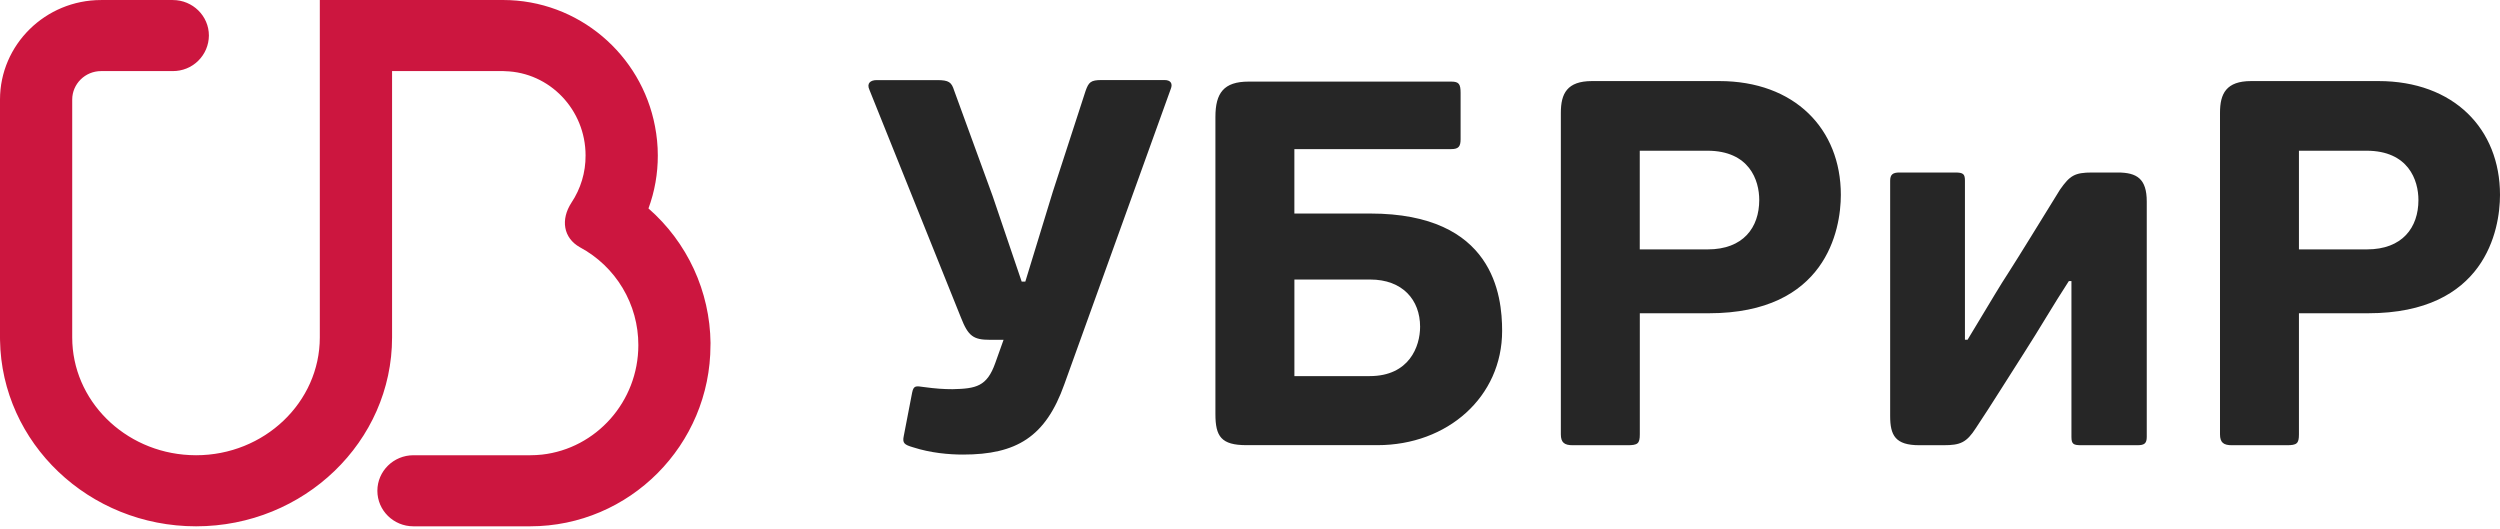
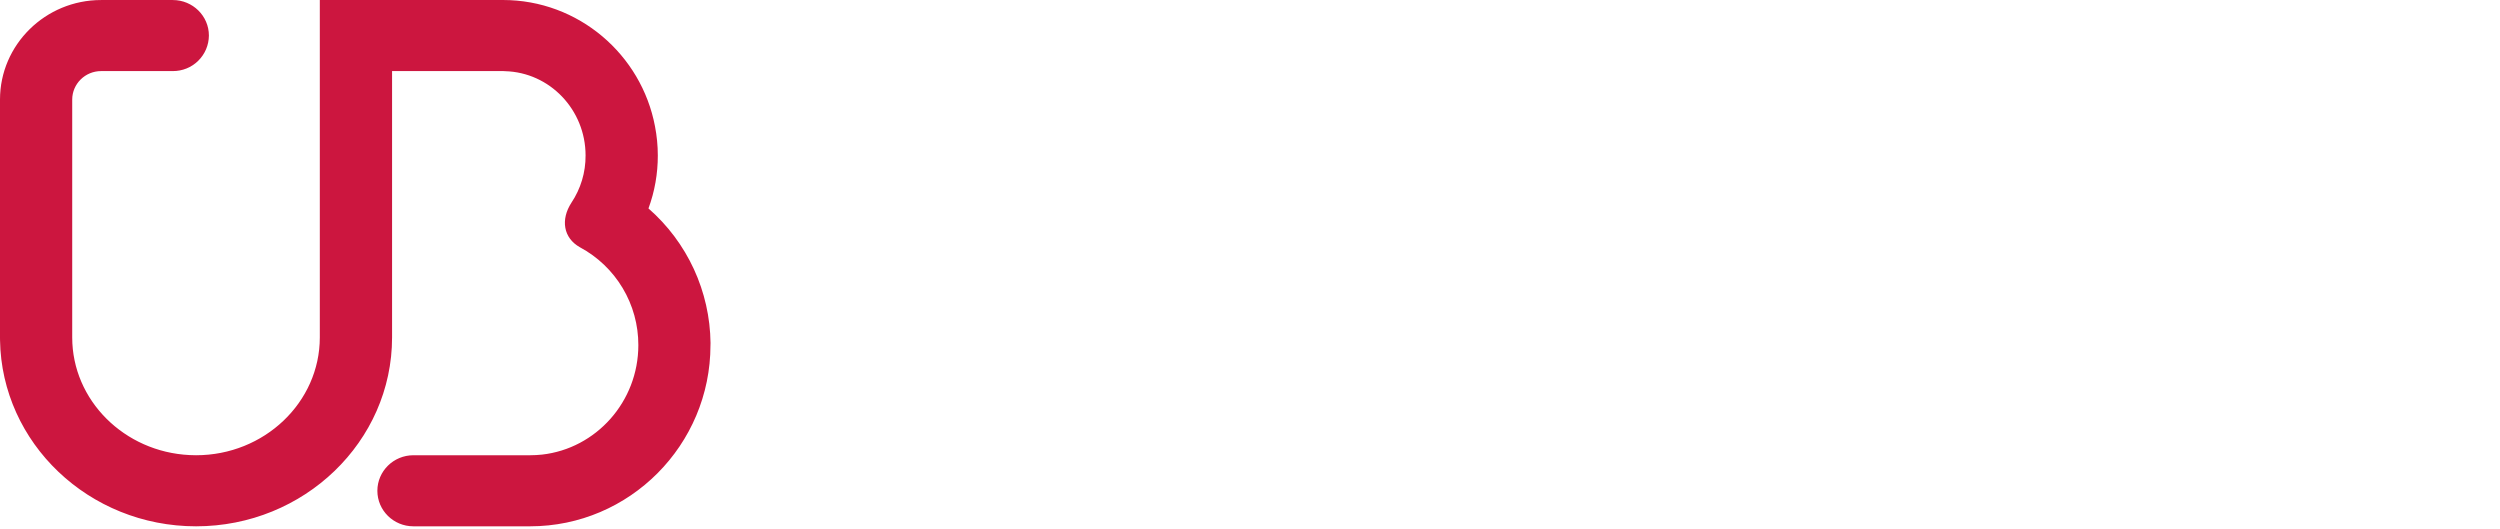
<svg xmlns="http://www.w3.org/2000/svg" width="175" height="37" viewBox="0 0 175 37" fill="none">
  <g clip-path="url(#clip0_615_17319)">
    <path d="M49.737 24.005C49.716 22.218 49.318 20.456 48.57 18.834C47.821 17.212 46.739 15.766 45.393 14.591C45.829 13.404 46.05 12.148 46.047 10.883C46.047 10.189 45.977 9.503 45.85 8.844C44.9 3.813 40.489 0 35.205 0H22.387V23.618C22.387 28.164 18.5 31.867 13.722 31.867C13.571 31.865 13.421 31.862 13.271 31.855C8.702 31.634 5.055 28.022 5.055 23.621V6.972C5.055 5.871 5.963 4.976 7.077 4.976H12.095C12.425 4.978 12.751 4.916 13.056 4.793C13.362 4.67 13.64 4.487 13.874 4.256C14.109 4.025 14.296 3.75 14.425 3.447C14.553 3.144 14.62 2.818 14.623 2.489C14.623 1.116 13.49 0.002 12.095 0.002H7.079C3.174 0.002 0 3.128 0 6.972V9.205V23.621L0.002 23.804C0.111 31.01 6.219 36.842 13.724 36.842C21.289 36.842 27.445 30.91 27.445 23.621V4.974H35.206C35.258 4.974 35.308 4.976 35.354 4.983C38.476 5.062 40.99 7.678 40.99 10.883C40.998 12.062 40.651 13.216 39.996 14.195C39.237 15.367 39.428 16.656 40.594 17.308C41.833 17.973 42.867 18.96 43.587 20.167C44.308 21.373 44.687 22.752 44.684 24.157C44.684 28.123 41.725 31.397 37.942 31.822C37.666 31.851 37.389 31.866 37.111 31.867H28.939C27.547 31.867 26.416 32.983 26.416 34.355C26.416 35.731 27.547 36.842 28.939 36.842H37.109C44.067 36.842 49.733 31.15 49.733 24.159C49.739 24.106 49.737 24.056 49.737 24.005Z" fill="#CC163F" />
-     <path d="M81.52 5.603C81.955 5.603 82.103 5.858 81.955 6.222L74.5 26.909C73.192 30.584 71.155 31.82 67.41 31.82C66.428 31.82 65.155 31.71 63.919 31.312C63.3 31.13 63.155 31.023 63.265 30.512L63.847 27.495C63.954 26.95 64.137 27.023 64.684 27.095C65.483 27.204 66.065 27.243 66.684 27.243C68.322 27.206 69.083 27.058 69.665 25.423L70.249 23.787H69.302C68.136 23.787 67.775 23.533 67.264 22.225L60.863 6.296C60.646 5.824 60.937 5.607 61.372 5.607H65.59C66.424 5.607 66.607 5.754 66.789 6.333L69.481 13.712L71.518 19.714H71.772L73.697 13.423L75.989 6.368C76.208 5.751 76.353 5.603 77.114 5.603H81.52ZM85.079 28.983V8.184C85.079 6.512 85.662 5.712 87.406 5.712H101.588C102.134 5.712 102.242 5.893 102.242 6.512V9.746C102.242 10.257 102.095 10.437 101.588 10.437H90.606V14.947H95.913C104.565 14.947 105.149 20.69 105.149 23.162C105.149 27.78 101.331 31.161 96.421 31.161H87.262C85.479 31.165 85.079 30.546 85.079 28.983ZM95.917 19.567H90.608V26.327H95.88C98.643 26.327 99.407 24.257 99.407 22.873C99.407 20.985 98.171 19.567 95.917 19.567ZM114.787 30.402C114.787 31.056 114.64 31.166 113.914 31.166H110.095C109.513 31.166 109.259 30.984 109.259 30.402V7.895C109.259 6.55 109.694 5.675 111.44 5.675H120.348C125.621 5.675 128.859 9.021 128.859 13.639C128.859 16.111 127.803 21.928 119.623 21.928H114.787V30.402ZM119.512 10.55H114.783V17.457H119.547C122.021 17.457 123.147 15.932 123.147 14.002C123.15 12.622 122.459 10.55 119.512 10.55ZM132.311 12.655C132.311 12.22 132.493 12.075 132.965 12.075H136.856C137.438 12.075 137.546 12.185 137.546 12.657V23.783H137.729C139.619 20.655 139.948 20.073 140.566 19.128C141.474 17.71 142.603 15.855 144.2 13.274C144.891 12.292 145.219 12.075 146.455 12.075H148.236C149.581 12.075 150.273 12.509 150.273 14.11V30.582C150.273 31.054 150.089 31.165 149.619 31.165H145.692C145.145 31.165 145.001 31.093 145.001 30.582V19.675H144.819C143.728 21.348 142.747 23.055 141.691 24.693C140.567 26.438 139.473 28.221 138.311 29.965C137.657 30.982 137.22 31.165 136.056 31.165H134.347C132.674 31.165 132.311 30.476 132.311 29.129V12.655ZM160.926 30.402C160.926 31.056 160.779 31.166 160.053 31.166H156.236C155.654 31.166 155.4 30.984 155.4 30.402V7.895C155.4 6.55 155.837 5.675 157.581 5.675H166.491C171.762 5.675 175 9.021 175 13.639C175 16.111 173.944 21.928 165.766 21.928H160.926V30.402ZM165.651 10.55H160.926V17.457H165.69C168.162 17.457 169.29 15.932 169.29 14.002C169.29 12.622 168.597 10.55 165.651 10.55Z" fill="black" fill-opacity="0.85" />
  </g>
  <defs>
    <clipPath id="clip0_615_17319">
      <rect width="175" height="36.842" fill="white" />
    </clipPath>
  </defs>
</svg>